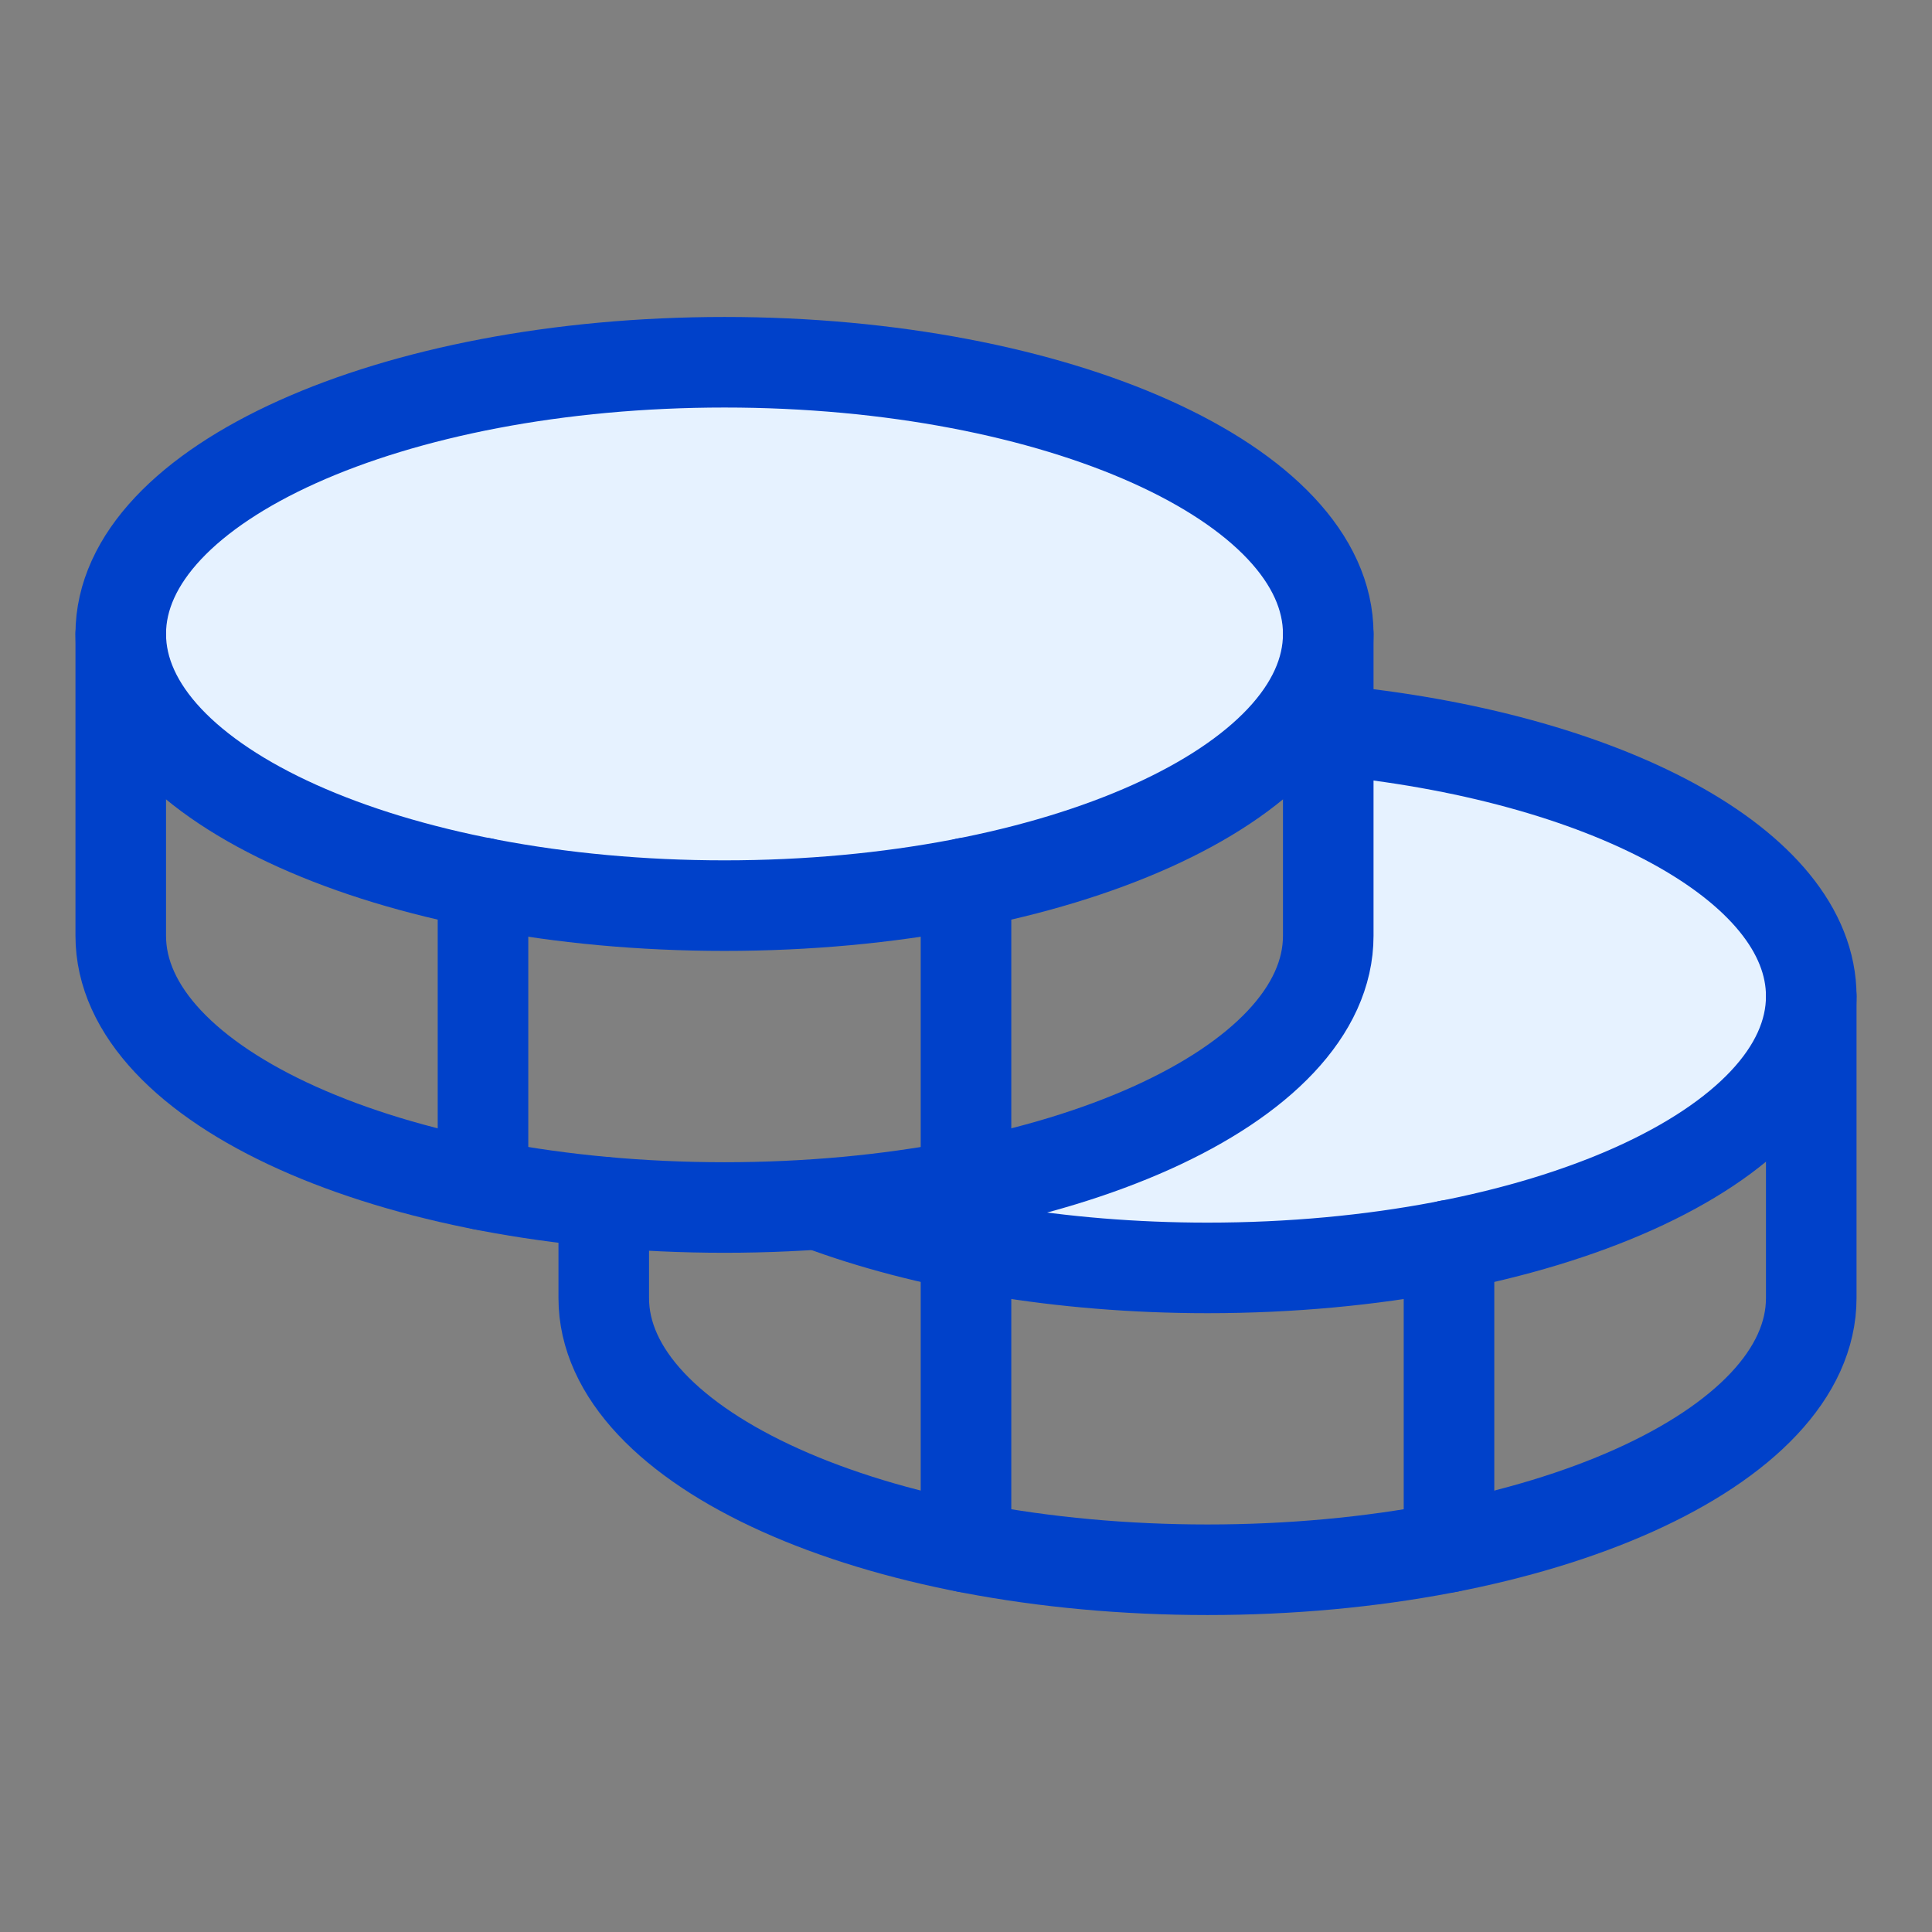
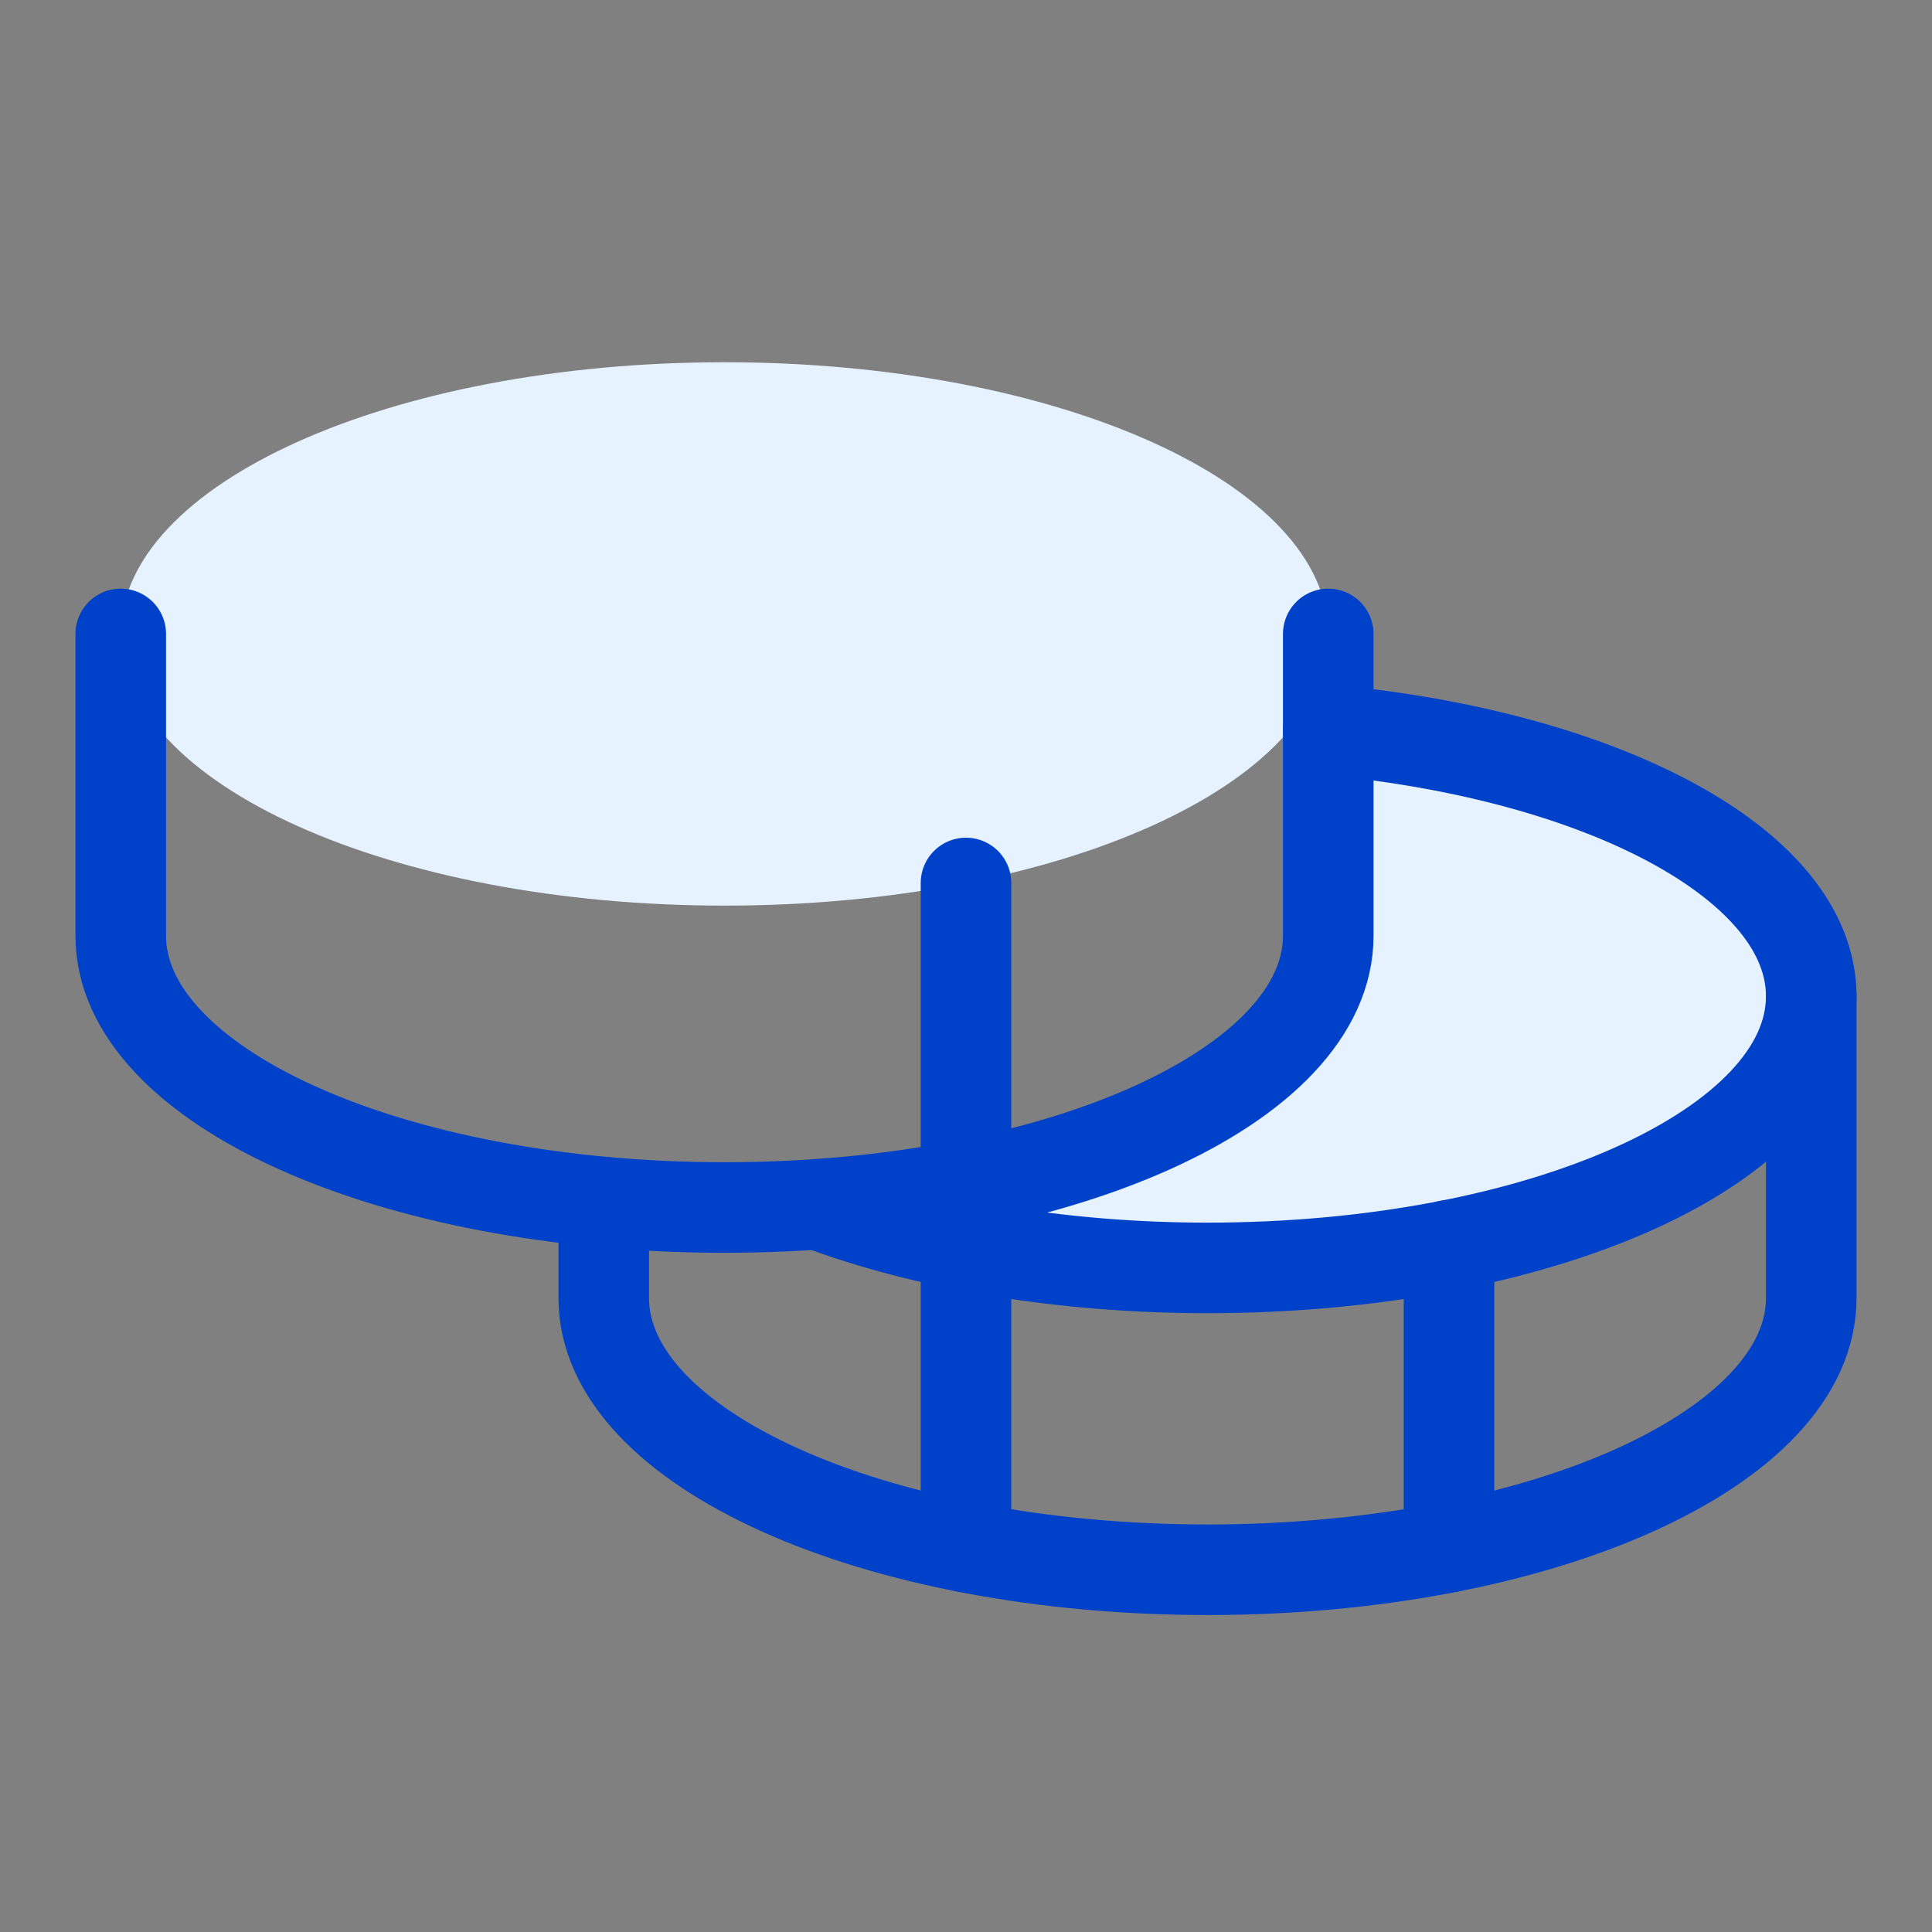
<svg xmlns="http://www.w3.org/2000/svg" width="64" height="64" viewBox="0 0 64 64" fill="none">
  <rect x="0" y="0" width="64" height="64" fill="#808080" stroke="none" />
-   <path d="M24 30C35.046 30 44 25.971 44 21C44 16.029 35.046 12 24 12C12.954 12 4 16.029 4 21C4 25.971 12.954 30 24 30Z" fill="#E6F2FF" />
+   <path d="M24 30C35.046 30 44 25.971 44 21C44 16.029 35.046 12 24 12C12.954 12 4 16.029 4 21C4 25.971 12.954 30 24 30" fill="#E6F2FF" />
  <path d="M44 24.176C53.125 25.026 60 28.651 60 33.001C60 37.976 51.05 42.001 40 42.001C35.1 42.001 30.6 41.201 27.125 39.901C36.7 39.226 44 35.501 44 31.001V24.176Z" fill="#E6F2FF" />
-   <path d="M24 30C35.046 30 44 25.971 44 21C44 16.029 35.046 12 24 12C12.954 12 4 16.029 4 21C4 25.971 12.954 30 24 30Z" stroke="#0041CA" stroke-width="3" stroke-linecap="round" stroke-linejoin="round" />
  <path d="M4 21V31C4 35.975 12.95 40 24 40C35.05 40 44 35.975 44 31V21" stroke="#0041CA" stroke-width="3" stroke-linecap="round" stroke-linejoin="round" />
-   <path d="M16 29.25V39.25" stroke="#0041CA" stroke-width="3" stroke-linecap="round" stroke-linejoin="round" />
  <path d="M44 24.176C53.125 25.026 60 28.651 60 33.001C60 37.976 51.05 42.001 40 42.001C35.1 42.001 30.6 41.201 27.125 39.901" stroke="#0041CA" stroke-width="3" stroke-linecap="round" stroke-linejoin="round" />
  <path d="M20 39.825V43C20 47.975 28.95 52 40 52C51.05 52 60 47.975 60 43V33" stroke="#0041CA" stroke-width="3" stroke-linecap="round" stroke-linejoin="round" />
  <path d="M48 41.25V51.25" stroke="#0041CA" stroke-width="3" stroke-linecap="round" stroke-linejoin="round" />
  <path d="M32 29.25V51.25" stroke="#0041CA" stroke-width="3" stroke-linecap="round" stroke-linejoin="round" />
</svg>